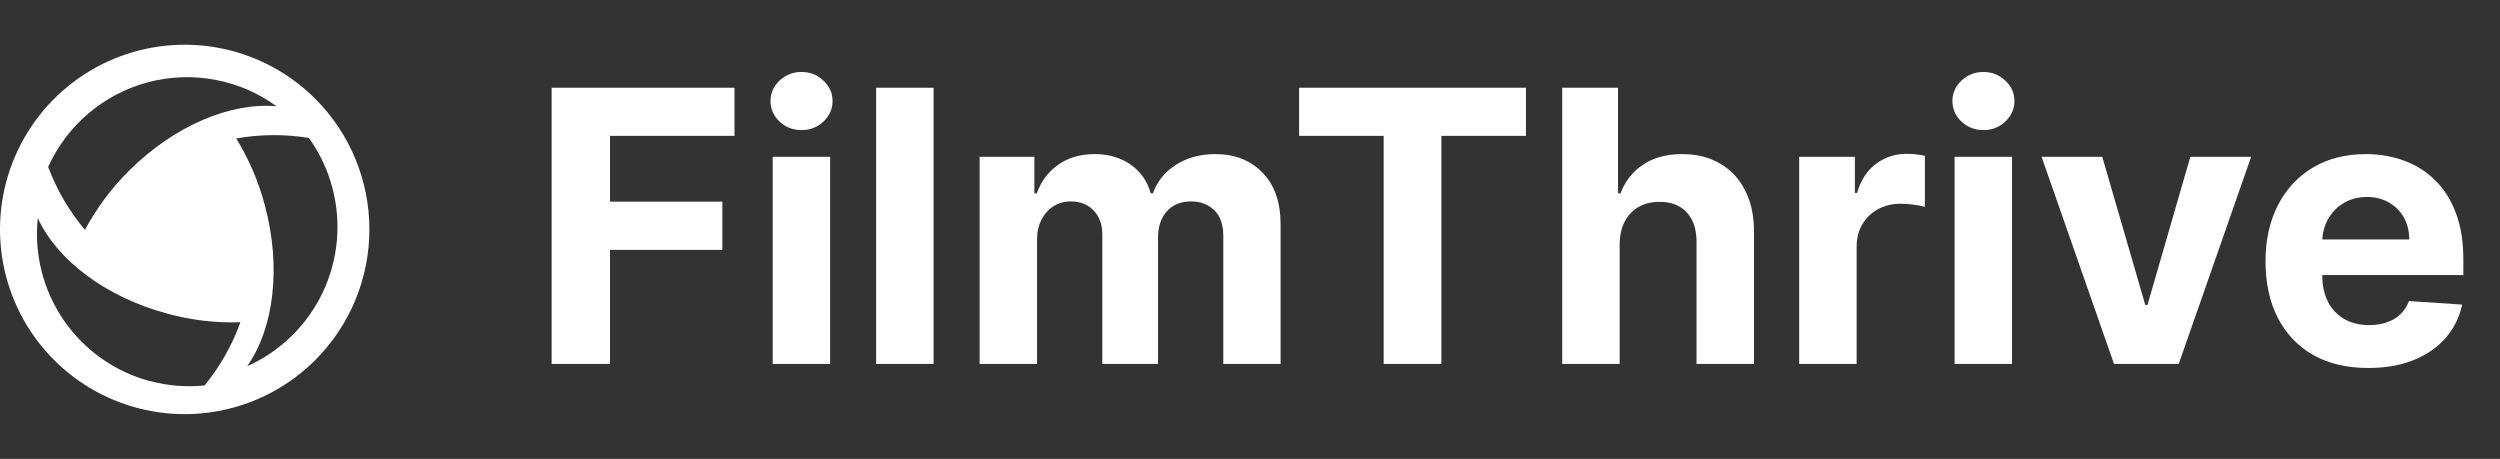
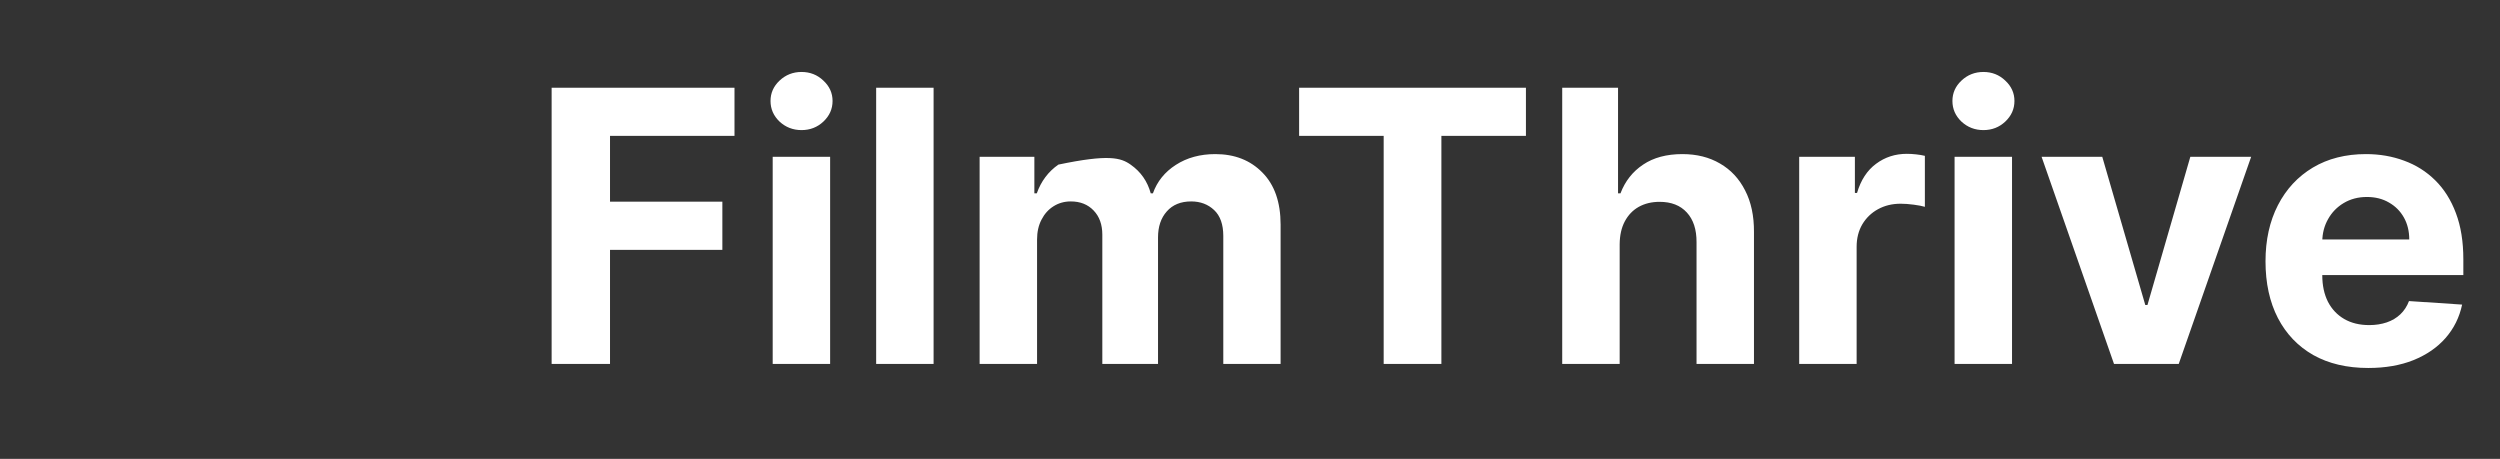
<svg xmlns="http://www.w3.org/2000/svg" width="100%" height="100%" viewBox="0 0 158 29" fill="none">
  <rect x="0" y="0" width="158" height="29" fill="#333333" stroke="none" />
-   <path d="M19.928 6.247C18.296 4.614 16.215 3.502 13.951 3.051C11.687 2.601 9.34 2.832 7.206 3.715C5.073 4.599 3.25 6.095 1.967 8.015C0.685 9.934 0 12.191 0 14.5C0 16.809 0.685 19.066 1.967 20.985C3.25 22.905 5.073 24.401 7.206 25.285C9.34 26.168 11.687 26.399 13.951 25.949C16.215 25.498 18.296 24.386 19.928 22.753C22.117 20.564 23.346 17.596 23.346 14.5C23.346 11.405 22.117 8.436 19.928 6.247ZM3.044 10.55C3.633 9.245 4.504 8.088 5.596 7.162C6.687 6.237 7.971 5.566 9.355 5.199C10.738 4.832 12.186 4.778 13.592 5.041C14.999 5.304 16.33 5.877 17.487 6.719C14.622 6.448 11.035 7.913 8.128 10.815C7.03 11.911 6.1 13.162 5.368 14.529C4.373 13.345 3.587 11.999 3.044 10.55ZM9.481 24.09C7.265 23.497 5.334 22.133 4.033 20.243C2.733 18.354 2.149 16.062 2.386 13.781C3.591 16.397 6.631 18.774 10.621 19.835C12.111 20.239 13.652 20.418 15.195 20.366C14.671 21.816 13.905 23.167 12.929 24.361C11.772 24.478 10.603 24.383 9.481 24.08V24.09ZM16.744 12.996C16.351 11.499 15.74 10.069 14.93 8.751C16.447 8.481 17.999 8.47 19.519 8.719C20.2 9.661 20.702 10.721 21 11.844C21.594 14.06 21.379 16.416 20.393 18.487C19.407 20.559 17.714 22.21 15.62 23.146C17.275 20.806 17.806 16.97 16.744 12.996Z" fill="white" />
-   <path d="M34.863 23V5.545H46.42V8.588H38.553V12.747H45.653V15.79H38.553V23H34.863ZM48.834 23V9.909H52.464V23H48.834ZM50.657 8.222C50.118 8.222 49.655 8.043 49.268 7.685C48.888 7.321 48.697 6.886 48.697 6.381C48.697 5.881 48.888 5.452 49.268 5.094C49.655 4.73 50.118 4.548 50.657 4.548C51.197 4.548 51.657 4.73 52.038 5.094C52.425 5.452 52.618 5.881 52.618 6.381C52.618 6.886 52.425 7.321 52.038 7.685C51.657 8.043 51.197 8.222 50.657 8.222ZM59.003 5.545V23H55.373V5.545H59.003ZM61.912 23V9.909H65.372V12.219H65.525C65.798 11.452 66.253 10.847 66.889 10.403C67.525 9.96 68.287 9.739 69.173 9.739C70.071 9.739 70.835 9.963 71.466 10.412C72.096 10.855 72.517 11.457 72.727 12.219H72.864C73.13 11.469 73.614 10.869 74.312 10.421C75.017 9.966 75.849 9.739 76.809 9.739C78.031 9.739 79.023 10.128 79.784 10.906C80.551 11.679 80.934 12.776 80.934 14.196V23H77.312V14.912C77.312 14.185 77.119 13.639 76.733 13.276C76.346 12.912 75.864 12.73 75.284 12.73C74.625 12.73 74.111 12.94 73.741 13.361C73.372 13.776 73.187 14.324 73.187 15.006V23H69.667V14.835C69.667 14.193 69.483 13.682 69.114 13.301C68.75 12.921 68.27 12.73 67.673 12.73C67.27 12.73 66.906 12.832 66.582 13.037C66.264 13.236 66.011 13.517 65.824 13.881C65.636 14.239 65.542 14.659 65.542 15.142V23H61.912ZM82.104 8.588V5.545H96.439V8.588H91.096V23H87.448V8.588H82.104ZM102.363 15.432V23H98.732V5.545H102.26V12.219H102.414C102.709 11.446 103.187 10.841 103.846 10.403C104.505 9.96 105.331 9.739 106.326 9.739C107.235 9.739 108.028 9.938 108.704 10.335C109.385 10.727 109.914 11.293 110.289 12.031C110.67 12.764 110.857 13.642 110.851 14.665V23H107.221V15.312C107.226 14.506 107.022 13.878 106.607 13.429C106.198 12.98 105.624 12.756 104.885 12.756C104.391 12.756 103.954 12.861 103.573 13.071C103.198 13.281 102.903 13.588 102.687 13.992C102.476 14.389 102.368 14.869 102.363 15.432ZM113.709 23V9.909H117.229V12.193H117.365C117.604 11.381 118.004 10.767 118.567 10.352C119.129 9.932 119.777 9.722 120.51 9.722C120.692 9.722 120.888 9.733 121.098 9.756C121.308 9.778 121.493 9.81 121.652 9.849V13.071C121.481 13.02 121.246 12.974 120.944 12.935C120.643 12.895 120.368 12.875 120.118 12.875C119.584 12.875 119.106 12.992 118.686 13.224C118.271 13.452 117.942 13.77 117.697 14.179C117.459 14.588 117.339 15.06 117.339 15.594V23H113.709ZM123.529 23V9.909H127.16V23H123.529ZM125.353 8.222C124.813 8.222 124.35 8.043 123.964 7.685C123.583 7.321 123.393 6.886 123.393 6.381C123.393 5.881 123.583 5.452 123.964 5.094C124.35 4.73 124.813 4.548 125.353 4.548C125.893 4.548 126.353 4.73 126.733 5.094C127.12 5.452 127.313 5.881 127.313 6.381C127.313 6.886 127.12 7.321 126.733 7.685C126.353 8.043 125.893 8.222 125.353 8.222ZM142.273 9.909L137.696 23H133.605L129.028 9.909H132.863L135.582 19.276H135.719L138.429 9.909H142.273ZM149.675 23.256C148.328 23.256 147.169 22.983 146.197 22.438C145.231 21.886 144.487 21.108 143.964 20.102C143.442 19.091 143.18 17.895 143.18 16.514C143.18 15.168 143.442 13.986 143.964 12.969C144.487 11.952 145.223 11.159 146.172 10.591C147.126 10.023 148.246 9.739 149.53 9.739C150.393 9.739 151.197 9.878 151.942 10.156C152.692 10.429 153.345 10.841 153.902 11.392C154.464 11.943 154.902 12.636 155.214 13.472C155.527 14.301 155.683 15.273 155.683 16.386V17.384H144.629V15.133H152.265C152.265 14.611 152.152 14.148 151.925 13.744C151.697 13.341 151.382 13.026 150.979 12.798C150.581 12.565 150.118 12.449 149.589 12.449C149.038 12.449 148.55 12.577 148.123 12.832C147.703 13.082 147.373 13.421 147.135 13.847C146.896 14.267 146.774 14.736 146.768 15.253V17.392C146.768 18.04 146.888 18.599 147.126 19.071C147.371 19.543 147.714 19.906 148.157 20.162C148.601 20.418 149.126 20.546 149.734 20.546C150.138 20.546 150.507 20.489 150.842 20.375C151.177 20.261 151.464 20.091 151.703 19.864C151.942 19.636 152.123 19.358 152.248 19.028L155.606 19.25C155.436 20.057 155.086 20.761 154.558 21.364C154.035 21.96 153.359 22.426 152.53 22.761C151.706 23.091 150.754 23.256 149.675 23.256Z" fill="white" />
+   <path d="M34.863 23V5.545H46.42V8.588H38.553V12.747H45.653V15.79H38.553V23H34.863ZM48.834 23V9.909H52.464V23H48.834ZM50.657 8.222C50.118 8.222 49.655 8.043 49.268 7.685C48.888 7.321 48.697 6.886 48.697 6.381C48.697 5.881 48.888 5.452 49.268 5.094C49.655 4.73 50.118 4.548 50.657 4.548C51.197 4.548 51.657 4.73 52.038 5.094C52.425 5.452 52.618 5.881 52.618 6.381C52.618 6.886 52.425 7.321 52.038 7.685C51.657 8.043 51.197 8.222 50.657 8.222ZM59.003 5.545V23H55.373V5.545H59.003ZM61.912 23V9.909H65.372V12.219H65.525C65.798 11.452 66.253 10.847 66.889 10.403C70.071 9.739 70.835 9.963 71.466 10.412C72.096 10.855 72.517 11.457 72.727 12.219H72.864C73.13 11.469 73.614 10.869 74.312 10.421C75.017 9.966 75.849 9.739 76.809 9.739C78.031 9.739 79.023 10.128 79.784 10.906C80.551 11.679 80.934 12.776 80.934 14.196V23H77.312V14.912C77.312 14.185 77.119 13.639 76.733 13.276C76.346 12.912 75.864 12.73 75.284 12.73C74.625 12.73 74.111 12.94 73.741 13.361C73.372 13.776 73.187 14.324 73.187 15.006V23H69.667V14.835C69.667 14.193 69.483 13.682 69.114 13.301C68.75 12.921 68.27 12.73 67.673 12.73C67.27 12.73 66.906 12.832 66.582 13.037C66.264 13.236 66.011 13.517 65.824 13.881C65.636 14.239 65.542 14.659 65.542 15.142V23H61.912ZM82.104 8.588V5.545H96.439V8.588H91.096V23H87.448V8.588H82.104ZM102.363 15.432V23H98.732V5.545H102.26V12.219H102.414C102.709 11.446 103.187 10.841 103.846 10.403C104.505 9.96 105.331 9.739 106.326 9.739C107.235 9.739 108.028 9.938 108.704 10.335C109.385 10.727 109.914 11.293 110.289 12.031C110.67 12.764 110.857 13.642 110.851 14.665V23H107.221V15.312C107.226 14.506 107.022 13.878 106.607 13.429C106.198 12.98 105.624 12.756 104.885 12.756C104.391 12.756 103.954 12.861 103.573 13.071C103.198 13.281 102.903 13.588 102.687 13.992C102.476 14.389 102.368 14.869 102.363 15.432ZM113.709 23V9.909H117.229V12.193H117.365C117.604 11.381 118.004 10.767 118.567 10.352C119.129 9.932 119.777 9.722 120.51 9.722C120.692 9.722 120.888 9.733 121.098 9.756C121.308 9.778 121.493 9.81 121.652 9.849V13.071C121.481 13.02 121.246 12.974 120.944 12.935C120.643 12.895 120.368 12.875 120.118 12.875C119.584 12.875 119.106 12.992 118.686 13.224C118.271 13.452 117.942 13.77 117.697 14.179C117.459 14.588 117.339 15.06 117.339 15.594V23H113.709ZM123.529 23V9.909H127.16V23H123.529ZM125.353 8.222C124.813 8.222 124.35 8.043 123.964 7.685C123.583 7.321 123.393 6.886 123.393 6.381C123.393 5.881 123.583 5.452 123.964 5.094C124.35 4.73 124.813 4.548 125.353 4.548C125.893 4.548 126.353 4.73 126.733 5.094C127.12 5.452 127.313 5.881 127.313 6.381C127.313 6.886 127.12 7.321 126.733 7.685C126.353 8.043 125.893 8.222 125.353 8.222ZM142.273 9.909L137.696 23H133.605L129.028 9.909H132.863L135.582 19.276H135.719L138.429 9.909H142.273ZM149.675 23.256C148.328 23.256 147.169 22.983 146.197 22.438C145.231 21.886 144.487 21.108 143.964 20.102C143.442 19.091 143.18 17.895 143.18 16.514C143.18 15.168 143.442 13.986 143.964 12.969C144.487 11.952 145.223 11.159 146.172 10.591C147.126 10.023 148.246 9.739 149.53 9.739C150.393 9.739 151.197 9.878 151.942 10.156C152.692 10.429 153.345 10.841 153.902 11.392C154.464 11.943 154.902 12.636 155.214 13.472C155.527 14.301 155.683 15.273 155.683 16.386V17.384H144.629V15.133H152.265C152.265 14.611 152.152 14.148 151.925 13.744C151.697 13.341 151.382 13.026 150.979 12.798C150.581 12.565 150.118 12.449 149.589 12.449C149.038 12.449 148.55 12.577 148.123 12.832C147.703 13.082 147.373 13.421 147.135 13.847C146.896 14.267 146.774 14.736 146.768 15.253V17.392C146.768 18.04 146.888 18.599 147.126 19.071C147.371 19.543 147.714 19.906 148.157 20.162C148.601 20.418 149.126 20.546 149.734 20.546C150.138 20.546 150.507 20.489 150.842 20.375C151.177 20.261 151.464 20.091 151.703 19.864C151.942 19.636 152.123 19.358 152.248 19.028L155.606 19.25C155.436 20.057 155.086 20.761 154.558 21.364C154.035 21.96 153.359 22.426 152.53 22.761C151.706 23.091 150.754 23.256 149.675 23.256Z" fill="white" />
</svg>